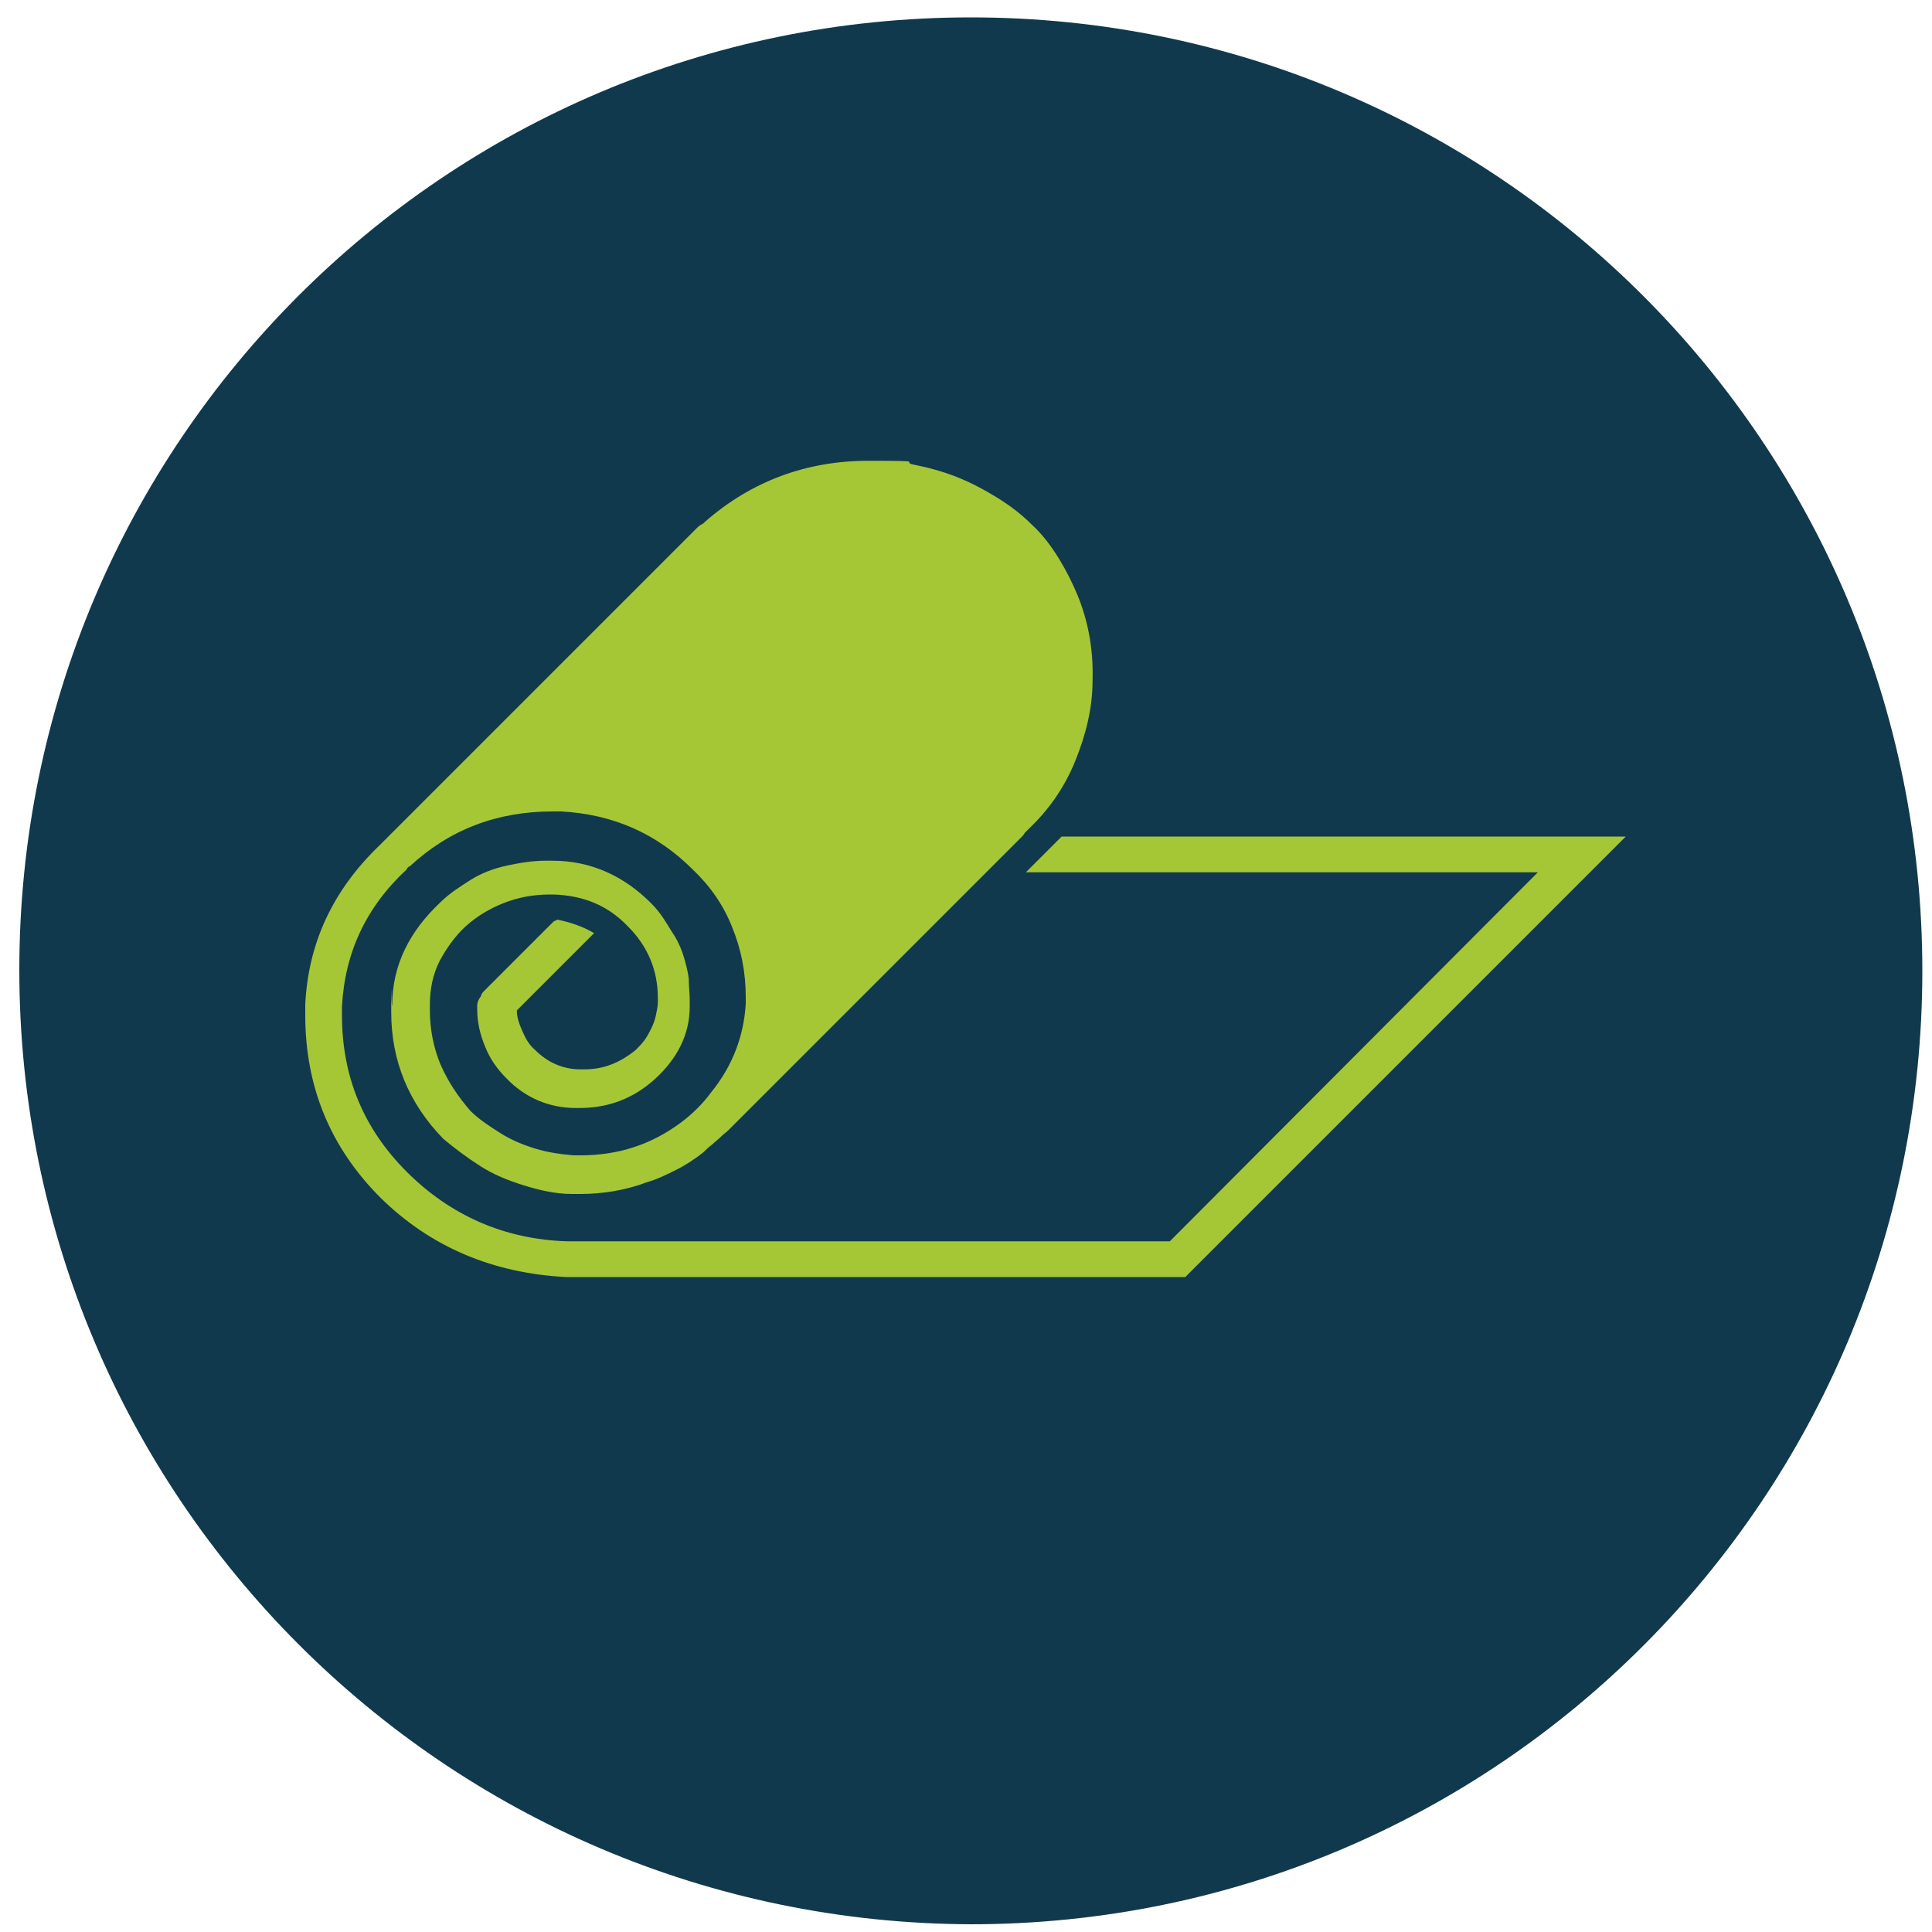
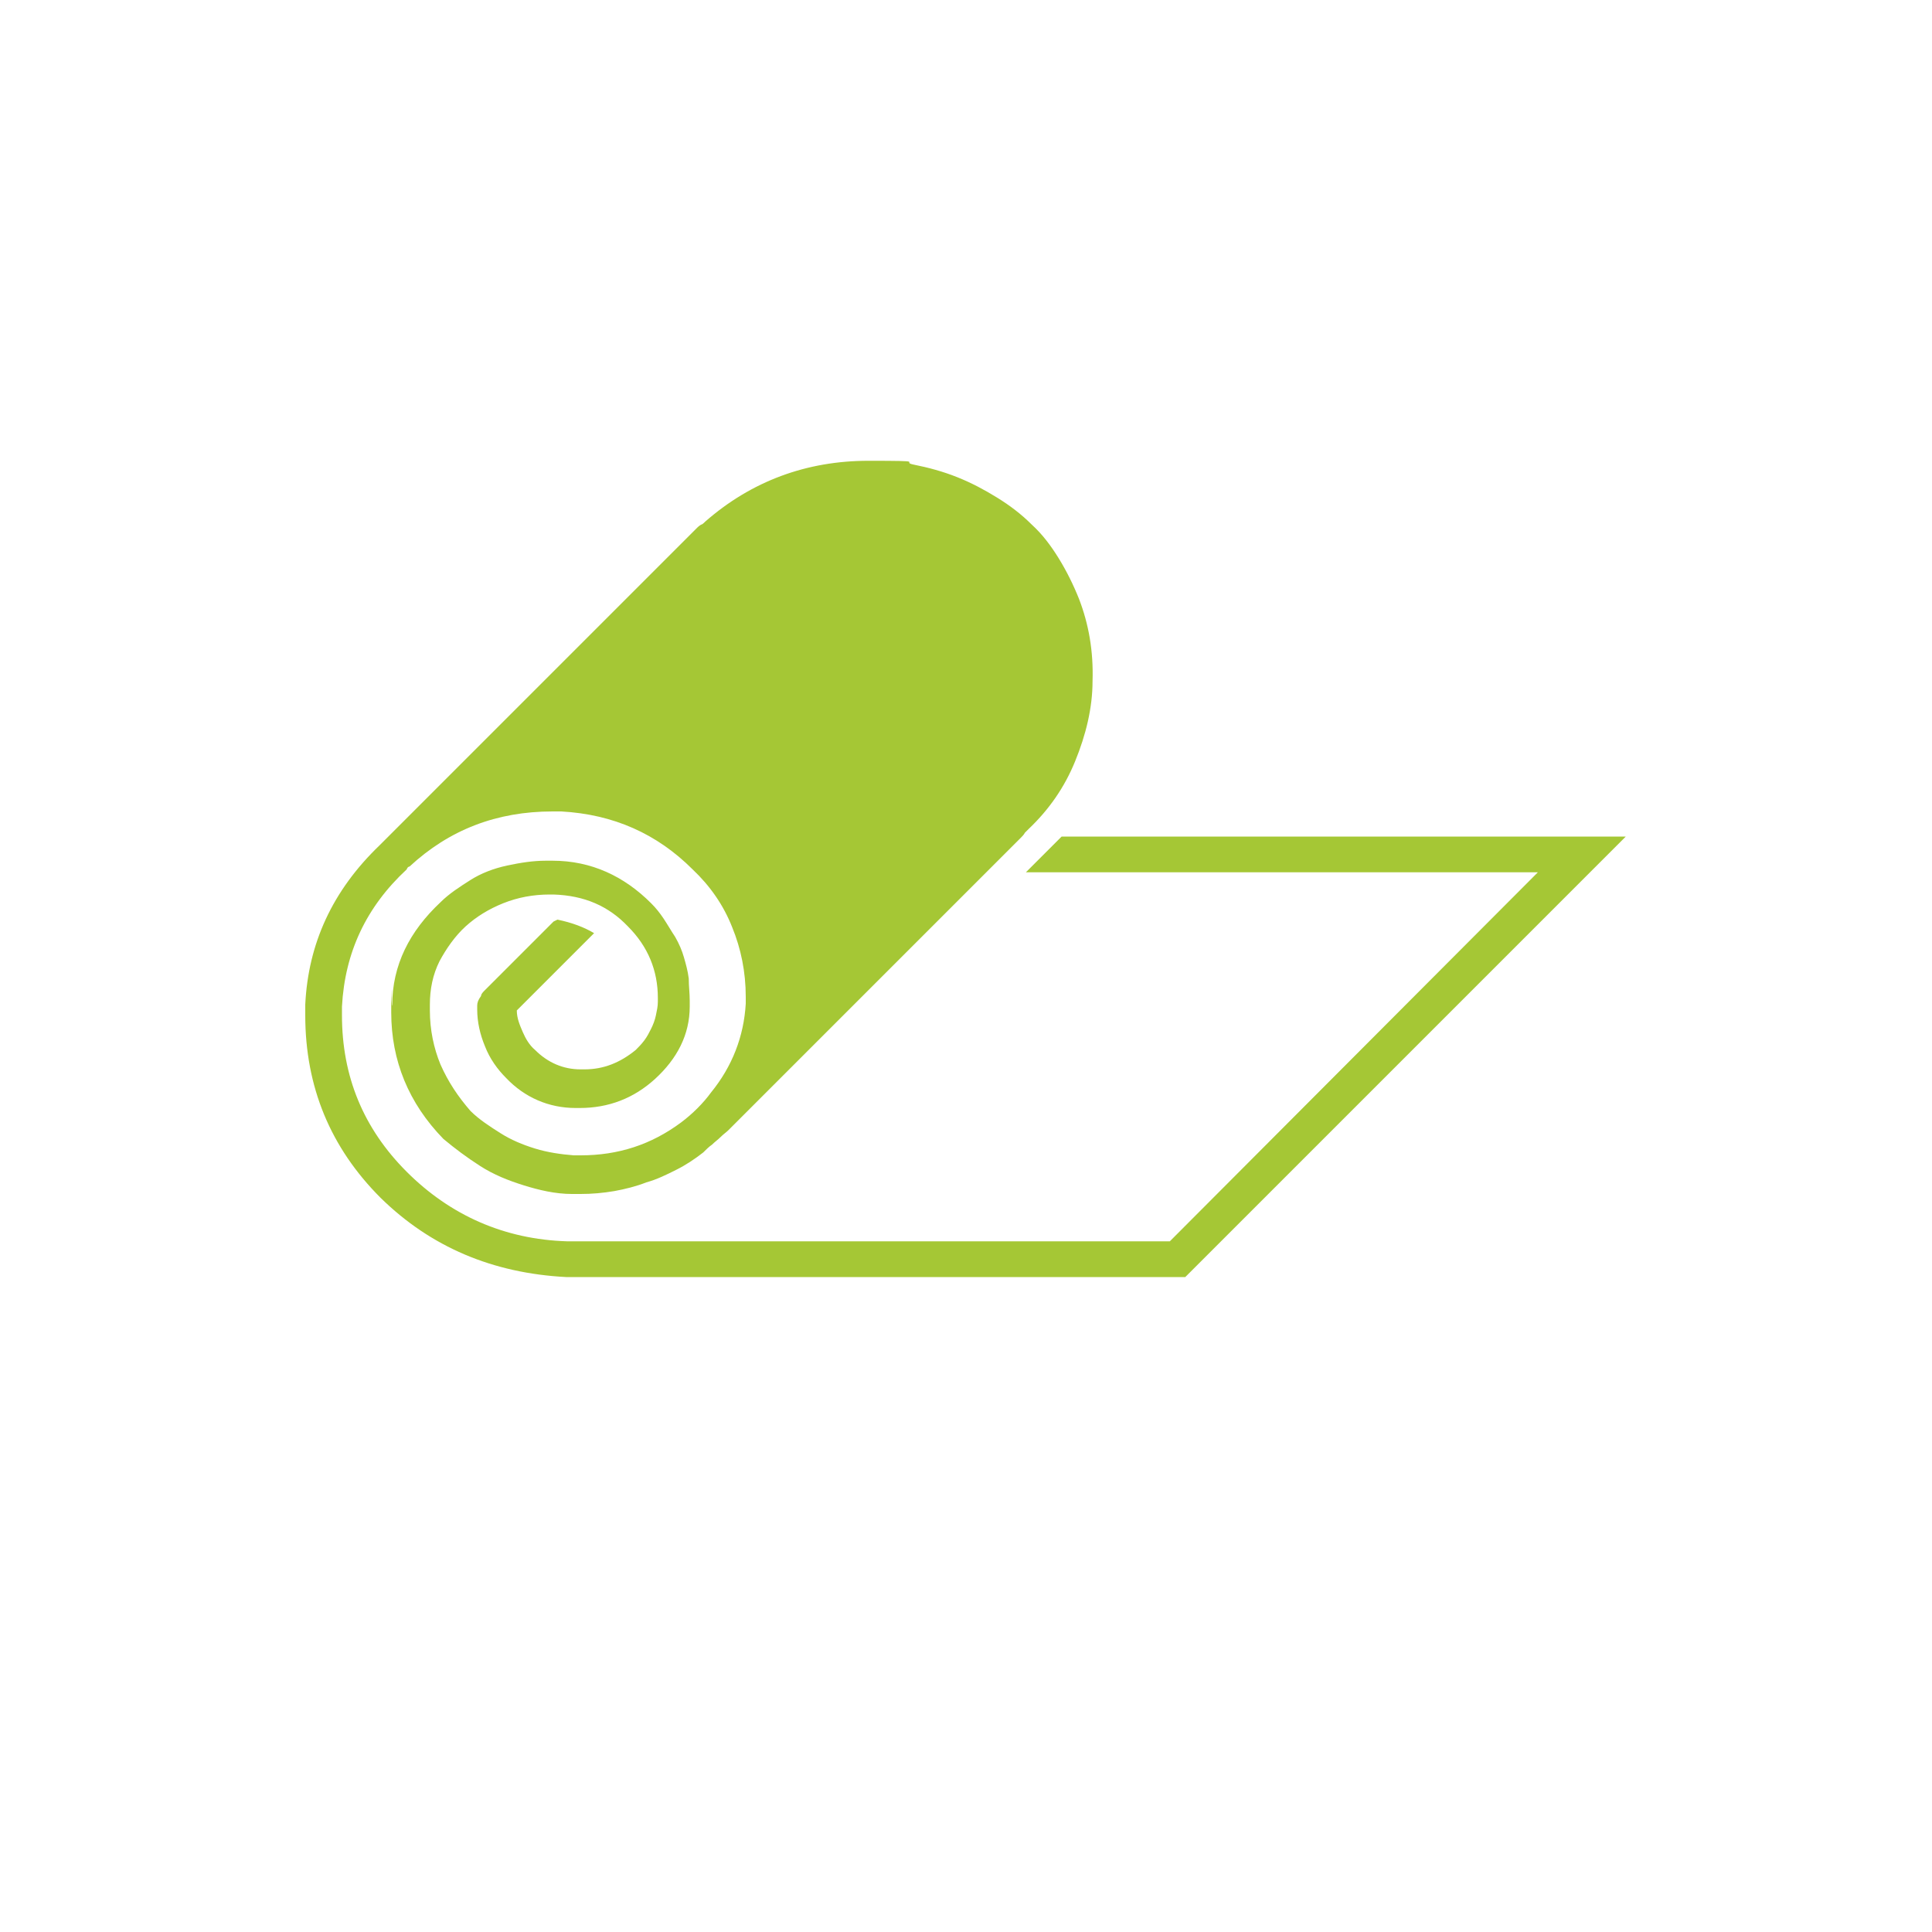
<svg xmlns="http://www.w3.org/2000/svg" id="Vrstva_1" version="1.1" viewBox="0 0 200 200">
  <defs>
    <style>
      .st0 {
        isolation: isolate;
      }

      .st1 {
        fill: #11394d;
        fill-rule: evenodd;
      }

      .st2 {
        display: none;
        fill: #fff;
        fill-opacity: 0;
      }

      .st3 {
        fill: #a5c735;
      }
    </style>
  </defs>
-   <rect class="st2" width="200" height="200" />
-   <path class="st1" d="M100.5,1.8c54.5,0,98.5,44.2,98.5,98.7s-44,98.7-98.5,98.7c-54.5-.2-98.5-44.4-98.5-98.8S46,1.8,100.5,1.8Z" />
  <g class="st0">
    <path class="st3" d="M57.7,95.2c1.5.3,2.8.8,3.8,1.4l-8,8c0,.8.3,1.5.6,2.2.3.7.7,1.4,1.3,1.9,1.3,1.3,2.9,2,4.7,2h.4c2,0,3.7-.7,5.3-2,.3-.3.6-.6.9-1,.3-.4.5-.8.7-1.2.2-.4.4-.9.5-1.4.1-.5.2-.9.2-1.4v-.4c0-2.8-1-5.3-3.1-7.4-2-2.1-4.5-3.2-7.7-3.3h-.4c-1.7,0-3.3.3-4.8.9-1.5.6-2.8,1.4-3.9,2.4-1.1,1-2,2.3-2.7,3.6-.7,1.4-1,2.9-1,4.5v.6c0,2,.4,3.9,1.1,5.6.8,1.8,1.8,3.3,3.1,4.8.9.9,2,1.6,3.1,2.3,1.1.7,2.3,1.2,3.6,1.6,1.3.4,2.7.6,4,.7h.7c3.9,0,7.3-1.1,10.4-3.4,1.2-.9,2.3-2,3.1-3.1,2.2-2.7,3.4-5.8,3.6-9.2v-.7c0-2.6-.5-5-1.4-7.2-.9-2.3-2.3-4.3-4.1-6-3.7-3.7-8.2-5.7-13.6-6h-.9c-5.8,0-10.7,1.9-14.8,5.7,0,0-.2,0-.3.3-4.2,3.9-6.4,8.6-6.7,14.2v.9c0,6.3,2.2,11.7,6.7,16.2,4.5,4.5,10.1,7,16.6,7.2h62.4l38.1-38.2h-53l3.7-3.7h58.4l-45.6,45.6H58.6c-7.6-.4-14-3.1-19.2-8.2-5.2-5.2-7.8-11.5-7.8-18.9v-1.1c.3-6.3,2.8-11.8,7.7-16.5l.3-.3,32-32c0,0,.2-.2.3-.3s.2-.2.3-.3c0,0,.2-.2.4-.3.1,0,.3-.2.4-.3,4.8-4.2,10.5-6.3,16.9-6.3s3.2.1,4.7.4c1.5.3,3,.7,4.5,1.3,1.5.6,2.8,1.3,4.1,2.1,1.3.8,2.5,1.7,3.6,2.8,1.1,1,2,2.2,2.8,3.5.8,1.3,1.5,2.7,2.1,4.2,1,2.6,1.5,5.4,1.4,8.5,0,2.8-.7,5.6-1.8,8.3-1.1,2.7-2.7,5-4.8,7,0,0-.2.2-.4.4-.1.2-.3.4-.4.5-.1.1-.3.3-.4.4l-28.3,28.3-.7.7c-.4.4-.7.7-.9.9-.2.2-.5.4-.8.7-.3.3-.6.5-.9.8-.3.2-.6.5-.9.8-.9.7-1.8,1.3-2.8,1.8-1,.5-2,1-3.1,1.3-1,.4-2.2.7-3.3.9-1.2.2-2.3.3-3.5.3h-.9c-1.7,0-3.4-.4-5-.9-1.6-.5-3.1-1.1-4.5-2-1.4-.9-2.6-1.8-3.8-2.8-3.6-3.7-5.4-8.1-5.4-13.1s0-.5.1-.7c0-4.2,1.8-7.7,5-10.7.9-.9,2-1.6,3.1-2.3,1.1-.7,2.4-1.2,3.8-1.5,1.4-.3,2.7-.5,4-.5h.7c4,0,7.4,1.6,10.2,4.4.5.5.9,1,1.3,1.6.4.6.8,1.3,1.2,1.9.4.7.7,1.4.9,2.1.2.7.4,1.4.5,2.2,0,.8.1,1.5.1,2.3v.6c0,2.9-1.3,5.4-3.6,7.5-2.2,2-4.8,3-7.8,3h-.4c-2.8,0-5.3-1.1-7.2-3.1-.9-.9-1.7-2-2.2-3.3-.5-1.2-.8-2.5-.8-3.8v-.4c0-.3.1-.6.4-1,0-.2.2-.4.4-.6l7.1-7.1Z" />
  </g>
</svg>